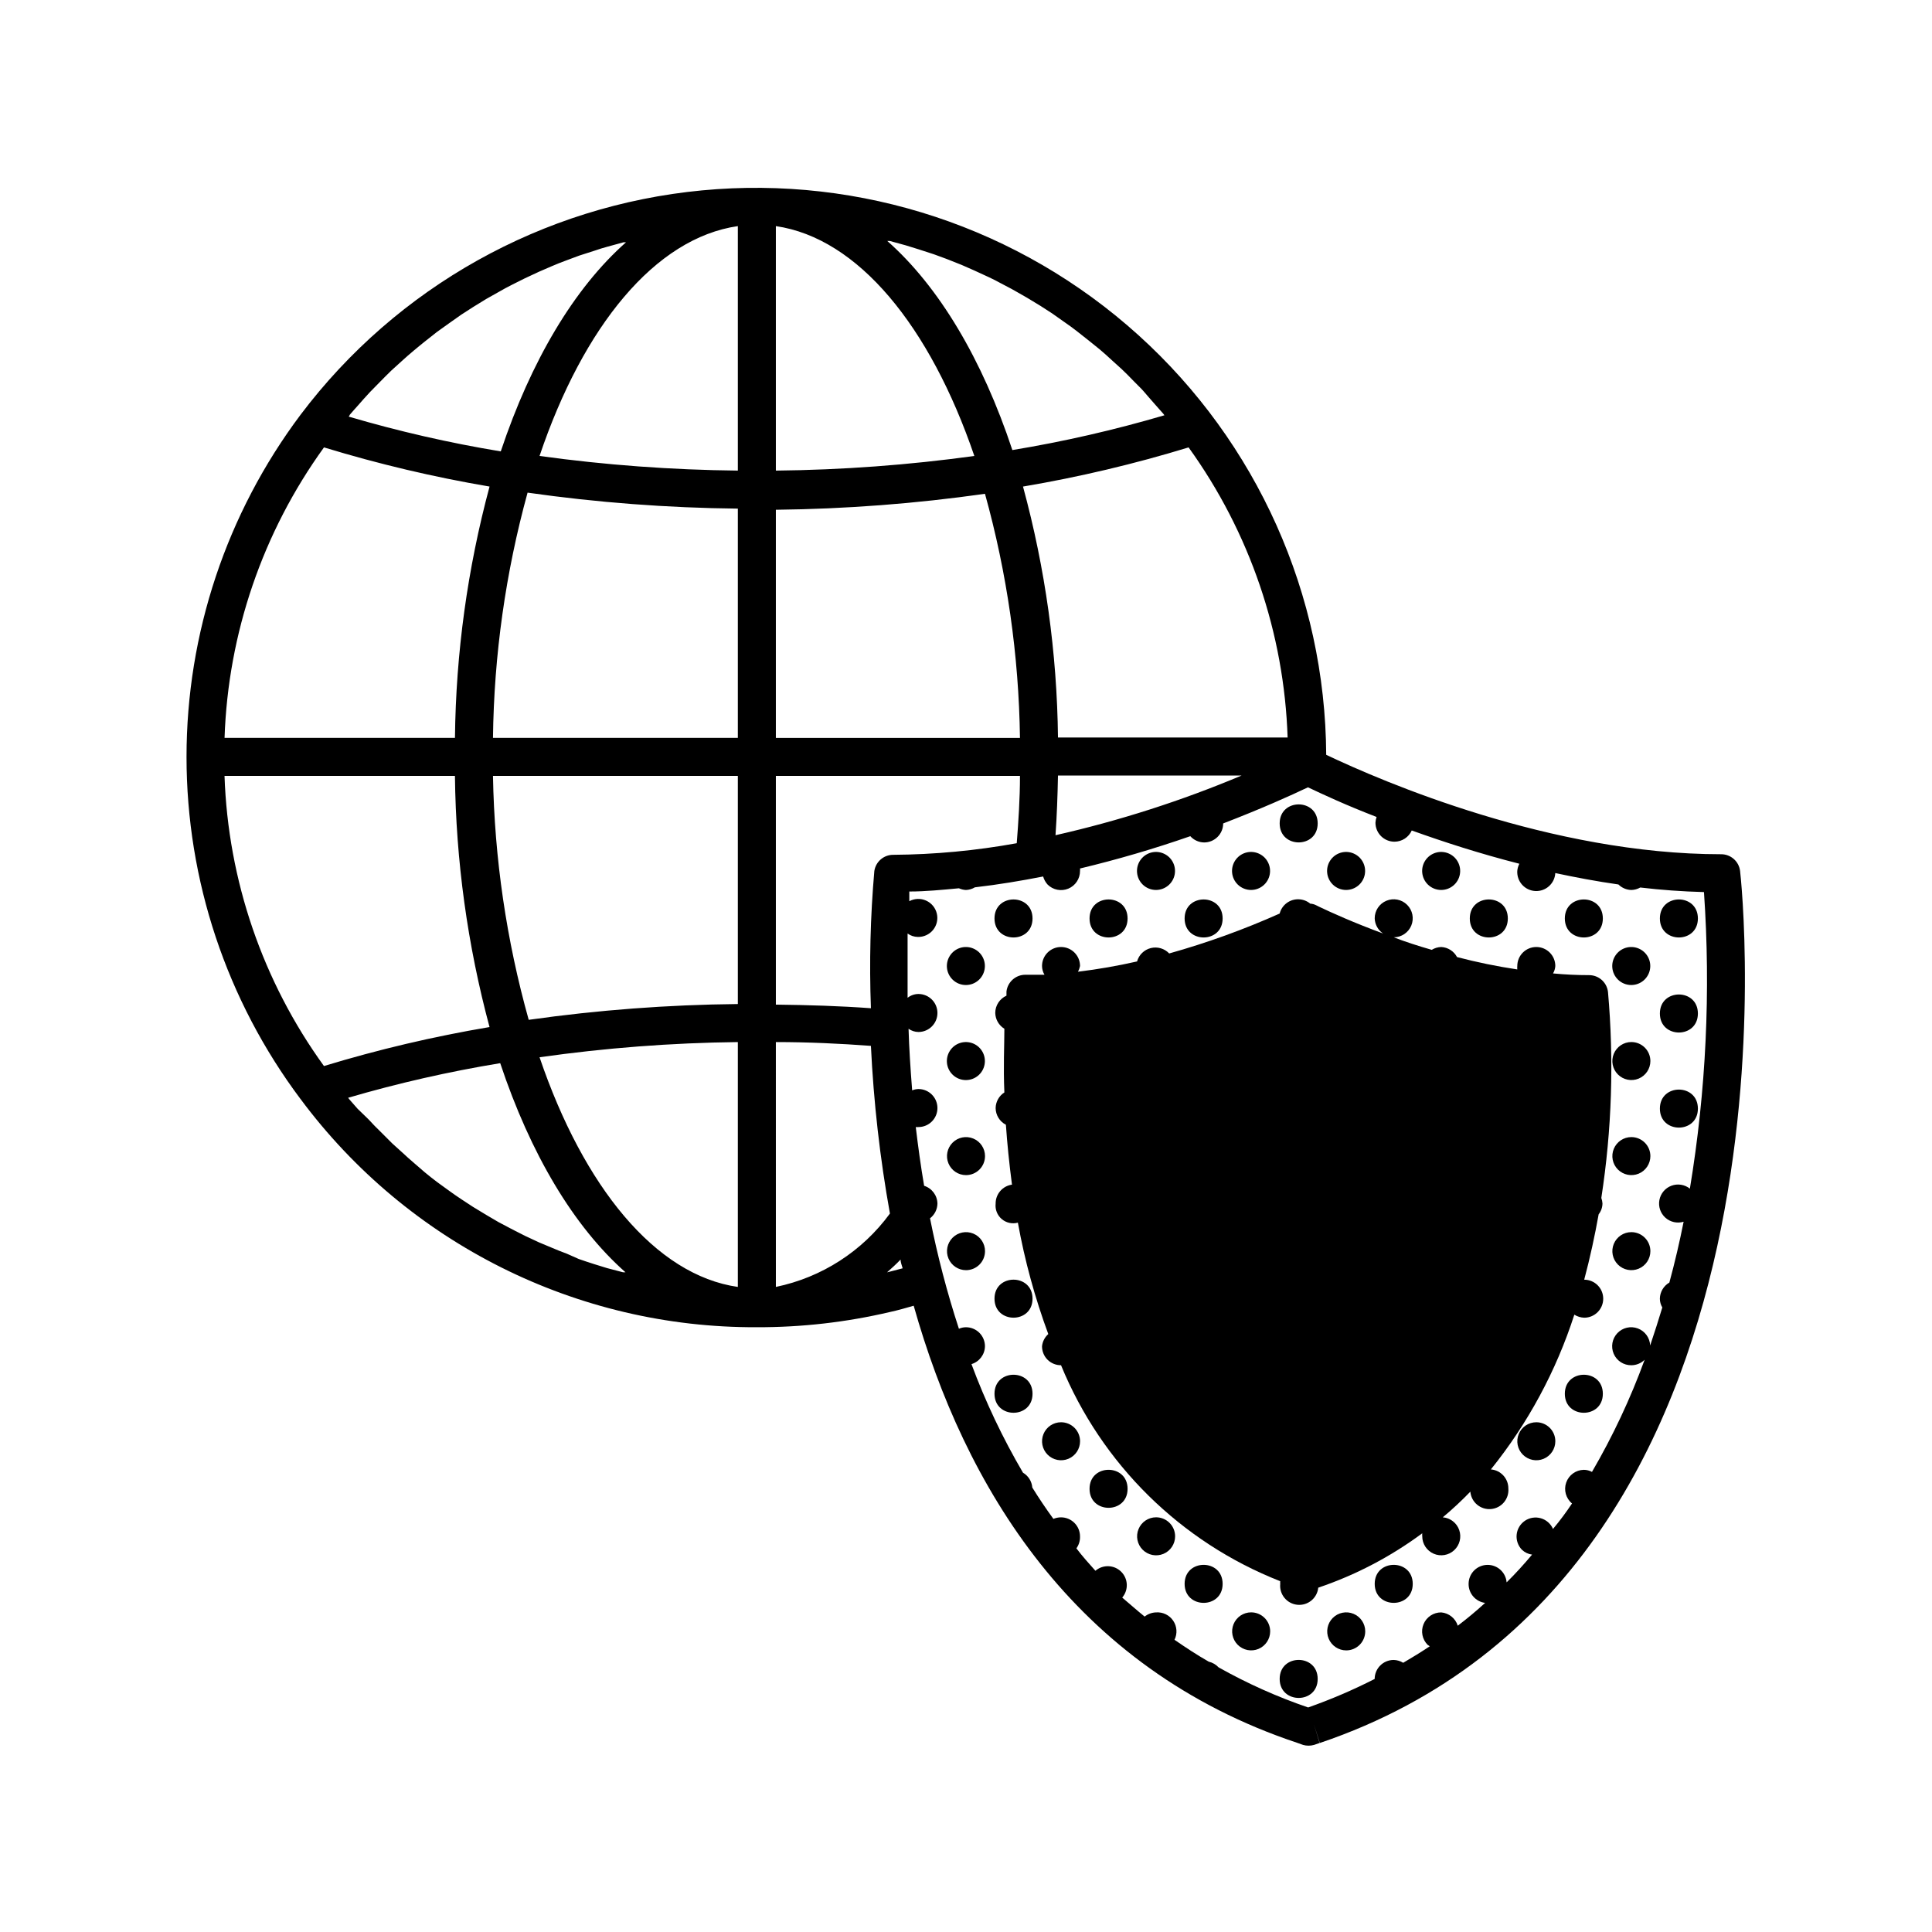
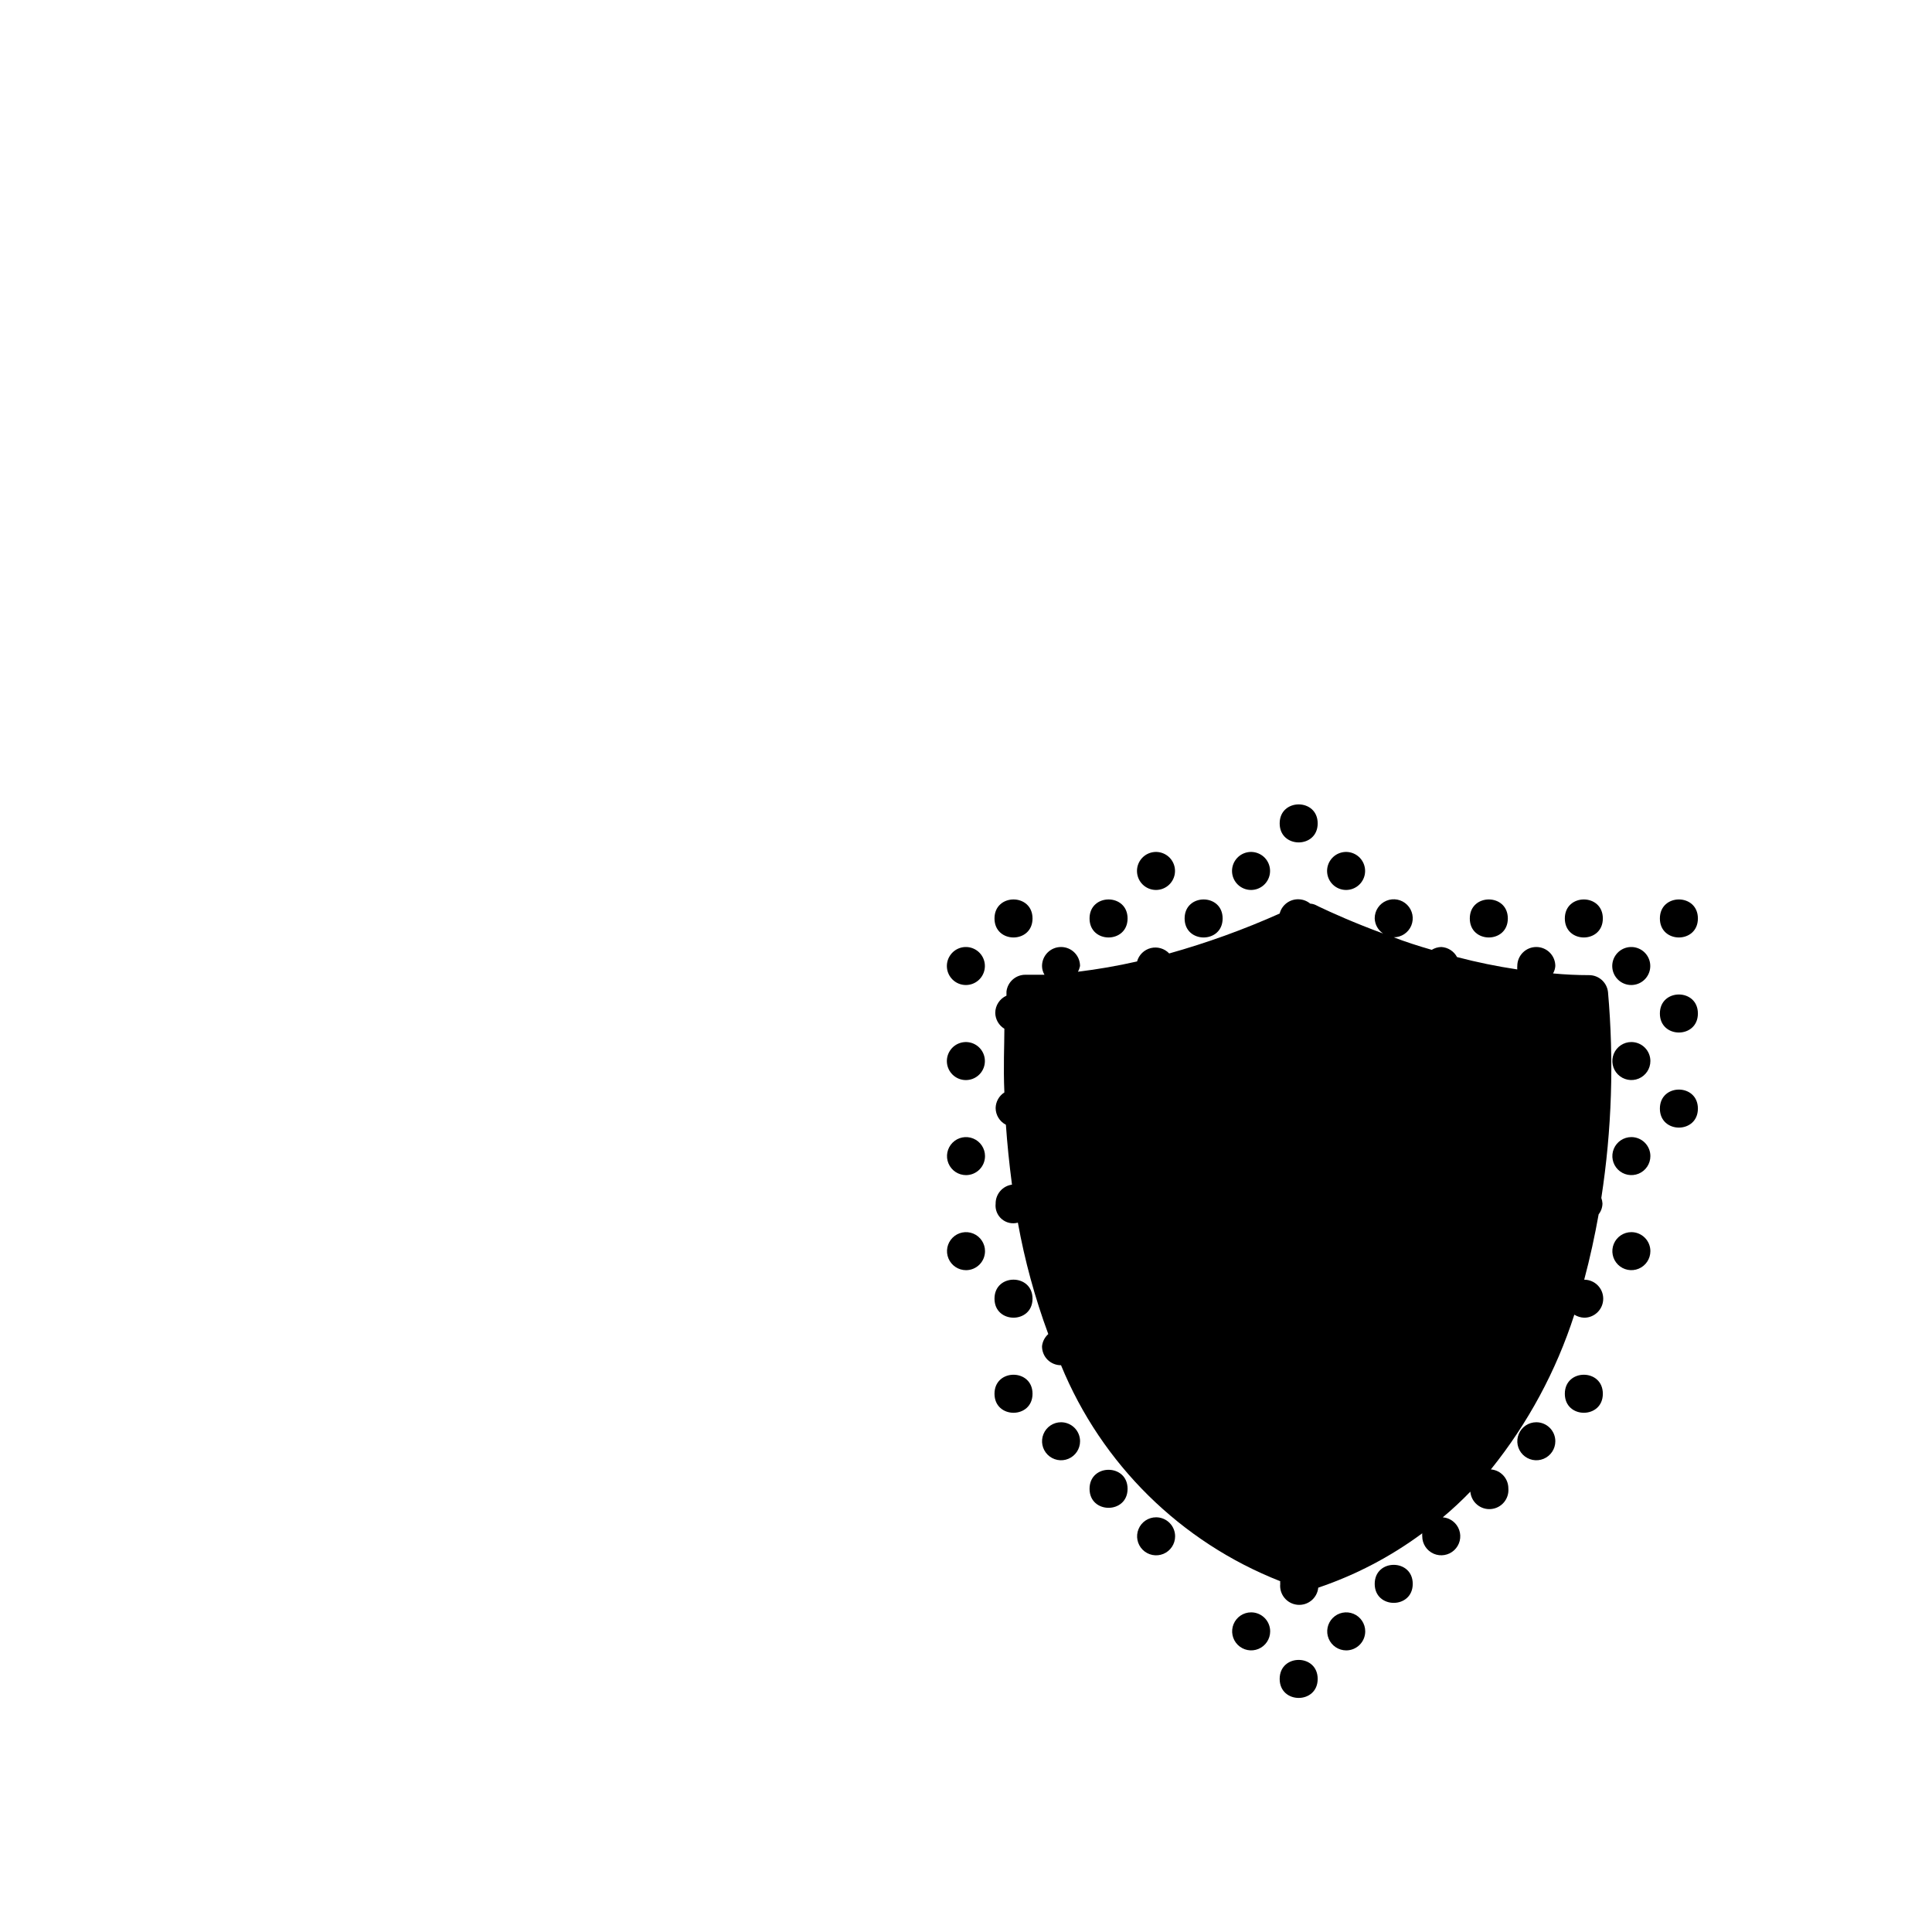
<svg xmlns="http://www.w3.org/2000/svg" fill="#000000" width="800px" height="800px" version="1.1" viewBox="144 144 512 512">
  <g>
-     <path d="m223.66 435.27c28.402 38.23 73.293 60.672 120.91 60.457 11.875 0.035 23.711-1.316 35.27-4.031 2.117-0.453 4.18-1.059 6.297-1.664 13.402 47.457 42.02 96.027 101.77 115.88l1.41 0.504v0.004c0.957 0.27 1.965 0.27 2.922 0l1.461-0.504-1.512-5.039 1.562 5.039c132.1-44.688 111.64-229.18 111.39-231.1-0.305-2.543-2.473-4.453-5.035-4.434-44.988 0-89.727-19.246-104.64-26.348l-0.004-0.004c-0.246-42.414-18.309-82.777-49.773-111.22-31.461-28.449-73.434-42.367-115.66-38.355-42.227 4.012-80.828 25.586-106.37 59.449-19.621 26.16-30.227 57.98-30.227 90.684s10.605 64.523 30.227 90.688zm226.31-184.24c0.754 0.906 1.562 1.715 2.316 2.621l0.301 0.402 0.004-0.004c-13.234 3.894-26.695 6.977-40.305 9.223-7.961-24.031-19.445-43.328-33.152-55.418h0.656l4.231 1.16 3.426 1.059 4.031 1.309 3.426 1.258 3.93 1.562 3.324 1.461 3.828 1.762c1.109 0.504 2.168 1.059 3.273 1.664 1.109 0.605 2.469 1.258 3.68 1.965l3.176 1.812 3.578 2.168 3.125 2.016 3.426 2.418c1.008 0.707 2.016 1.41 2.973 2.168l3.324 2.621 2.871 2.316c1.059 0.906 2.168 1.863 3.223 2.871l2.672 2.418c1.059 1.008 2.117 2.066 3.125 3.125 1.008 1.059 1.715 1.664 2.519 2.57 0.801 0.902 2.012 2.363 3.019 3.473zm35.266 88.418h-60.859c-0.258-22.473-3.371-44.82-9.27-66.504 14.836-2.512 29.492-5.977 43.883-10.379 16.207 22.48 25.348 49.281 26.246 76.984zm-246.46 98.395c-0.707-0.855-1.461-1.613-2.168-2.469l-0.352-0.453c13.234-3.875 26.695-6.934 40.305-9.172 8.012 24.031 19.445 43.277 33.199 55.418h-0.656l-4.231-1.109-3.426-1.059c-1.359-0.453-2.719-0.855-4.082-1.359l-3.172-1.406c-1.359-0.504-2.672-1.008-3.93-1.562l-3.375-1.41-3.777-1.762-3.273-1.664-3.727-1.965-3.176-1.863-3.578-2.168-3.074-2.016c-1.176-0.773-2.336-1.578-3.477-2.418l-2.922-2.117c-1.16-0.855-2.266-1.762-3.375-2.672l-2.621-2.266c-1.109-0.957-2.215-1.914-3.273-2.922l-2.621-2.367-3.223-3.223c-0.805-0.805-1.664-1.613-2.418-2.469-0.758-0.859-2.422-2.371-3.578-3.527zm-8.918-175.28c14.387 4.394 29.047 7.863 43.879 10.379-5.844 21.727-8.926 44.105-9.168 66.605h-61.062c0.938-27.711 10.113-54.512 26.352-76.984zm6.852-8.664c0.754-0.906 1.512-1.715 2.266-2.57 0.754-0.855 2.016-2.316 3.074-3.426l2.519-2.57c1.059-1.059 2.066-2.117 3.125-3.125l2.719-2.469c1.059-0.957 2.117-1.914 3.223-2.82 1.109-0.906 1.863-1.562 2.82-2.316l3.324-2.621 3.023-2.168 3.426-2.418 3.125-2.016 3.527-2.168 3.223-1.812c1.211-0.707 2.418-1.359 3.629-1.965l3.324-1.664 3.777-1.762 3.375-1.461c1.258-0.555 2.57-1.059 3.93-1.562l3.375-1.258 4.082-1.309c1.16-0.402 2.266-0.754 3.426-1.059l4.231-1.16h0.656c-13.754 12.141-25.191 31.438-33.199 55.418v0.004c-13.609-2.246-27.07-5.324-40.305-9.219 0.137-0.145 0.242-0.316 0.305-0.504zm187.01 111.44c0.352-5.039 0.555-10.48 0.656-15.82h48.668c-15.945 6.707-32.453 12-49.324 15.82zm-84.184-161.42v64.793c-17.582-0.18-35.133-1.477-52.551-3.879 11.59-34.363 30.633-57.738 52.551-60.914zm0 74.867v60.762h-64.891c0.266-21.969 3.344-43.809 9.168-64.992 18.461 2.625 37.074 4.039 55.723 4.231zm-64.891 70.836h64.891v60.457c-18.547 0.188-37.059 1.586-55.422 4.184-5.898-21.055-9.082-42.777-9.469-64.641zm64.891 70.535v64.891c-21.816-3.125-40.859-26.5-52.547-60.859l-0.004-0.004c17.41-2.477 34.965-3.824 52.551-4.027zm10.078 64.738-0.004-64.738c8.566 0 17.027 0.402 25.191 1.008 0.715 14.902 2.394 29.746 5.039 44.434-7.316 10.008-18.09 16.938-30.23 19.449zm26.094-110.08c-1.055 12.094-1.359 24.242-0.906 36.375-8.262-0.605-16.625-0.855-25.191-0.957v-60.609h64.691c0 6.047-0.402 11.992-0.855 17.836h-0.004c-10.805 1.965-21.762 2.996-32.746 3.074-2.492-0.004-4.613 1.816-4.988 4.281zm38.594-35.266h-64.691v-60.457c18.547-0.207 37.059-1.621 55.418-4.234 5.859 21.074 8.973 42.816 9.273 64.691zm-64.691-70.836v-64.793c21.816 3.176 40.859 26.551 52.598 60.91v0.004c-17.434 2.402-35 3.695-52.598 3.879zm-146.11 80.91h61.062c0.25 22.48 3.332 44.844 9.168 66.555-14.832 2.5-29.488 5.949-43.879 10.328-16.238-22.438-25.41-49.203-26.352-76.883zm175.58 131.55c1.211-1.059 2.418-2.168 3.578-3.375 0 0.754 0.352 1.562 0.555 2.316l-3.477 0.906zm111.59 115.32c-8.219-2.809-16.16-6.367-23.73-10.629-0.707-0.75-1.617-1.273-2.617-1.512-3.176-1.812-6.144-3.777-9.07-5.793v-0.004c0.801-1.617 0.672-3.543-0.34-5.043-1.008-1.5-2.742-2.344-4.547-2.211-1.102 0.031-2.164 0.418-3.023 1.109-2.066-1.664-4.031-3.426-5.945-5.039 1.715-2 1.598-4.977-0.262-6.84-1.863-1.859-4.84-1.977-6.84-0.262-1.762-1.965-3.527-3.93-5.039-5.945 0.668-0.922 1.004-2.039 0.957-3.176 0-1.336-0.531-2.617-1.477-3.562s-2.227-1.477-3.562-1.477c-0.691 0.004-1.375 0.141-2.016 0.406-1.98-2.719-3.848-5.492-5.594-8.312h0.004c-0.137-1.637-1.055-3.102-2.469-3.93-5.379-9.176-9.949-18.801-13.652-28.77 2.094-0.633 3.539-2.547 3.574-4.734 0-1.336-0.531-2.617-1.473-3.562-0.945-0.945-2.227-1.477-3.562-1.477-0.645 0-1.281 0.141-1.867 0.402-3.137-9.594-5.695-19.367-7.656-29.27 1.207-0.93 1.93-2.356 1.965-3.879-0.031-2.176-1.453-4.086-3.527-4.738-0.906-5.289-1.613-10.531-2.215-15.566 0.234 0.023 0.469 0.023 0.703 0 2.785 0 5.039-2.258 5.039-5.039s-2.254-5.039-5.039-5.039c-0.57 0.016-1.133 0.137-1.66 0.355-0.453-5.742-0.805-11.184-0.957-16.324 0.766 0.543 1.68 0.844 2.617 0.855 2.785 0 5.039-2.254 5.039-5.039 0-2.781-2.254-5.035-5.039-5.035-1.043 0.008-2.051 0.363-2.871 1.008v-17.027-0.004c0.793 0.578 1.742 0.895 2.723 0.906 1.562 0.039 3.055-0.652 4.039-1.867s1.348-2.82 0.98-4.34c-0.363-1.523-1.414-2.789-2.84-3.426-1.43-0.641-3.07-0.578-4.449 0.164v-2.57c4.383 0 8.766-0.453 13.148-0.855 0.59 0.266 1.223 0.422 1.867 0.453 0.836-0.035 1.648-0.277 2.367-0.707 6.144-0.707 12.191-1.715 18.086-2.871 0.223 0.781 0.617 1.504 1.16 2.117 1.441 1.453 3.617 1.887 5.508 1.105 1.891-0.785 3.117-2.637 3.106-4.684 0.027-0.219 0.027-0.438 0-0.656 9.879-2.363 19.633-5.219 29.223-8.562 0.941 1.039 2.273 1.645 3.676 1.66 1.336 0 2.617-0.531 3.562-1.477 0.945-0.941 1.477-2.223 1.477-3.562 10.078-3.879 17.938-7.406 22.469-9.574 3.93 1.863 10.078 4.734 18.188 7.859v0.004c-0.172 0.488-0.273 0.996-0.301 1.512 0 1.336 0.531 2.617 1.477 3.562 0.945 0.945 2.227 1.477 3.562 1.477 1.977-0.004 3.773-1.168 4.582-2.973 8.414 3.023 18.035 6.144 28.516 8.816-0.309 0.594-0.496 1.246-0.555 1.914-0.07 1.336 0.387 2.644 1.281 3.644 0.895 0.996 2.144 1.598 3.481 1.672 2.785 0.152 5.164-1.98 5.316-4.762 5.441 1.16 11.035 2.215 16.727 3.023 0.914 0.906 2.141 1.43 3.426 1.461 0.832-0.02 1.645-0.246 2.367-0.656 5.543 0.656 11.184 1.059 16.879 1.211v-0.004c1.816 26.254 0.566 52.633-3.731 78.598-1.379-1.098-3.234-1.391-4.887-0.777-1.652 0.617-2.863 2.051-3.191 3.785-0.328 1.73 0.27 3.512 1.586 4.688 1.312 1.18 3.144 1.582 4.832 1.07-1.059 5.34-2.316 10.73-3.777 16.121h-0.004c-1.531 0.887-2.488 2.512-2.516 4.281 0.008 0.816 0.23 1.617 0.652 2.32-1.008 3.324-2.066 6.648-3.223 10.078v-0.004c-0.082-2.023-1.363-3.801-3.258-4.512-1.895-0.715-4.031-0.227-5.426 1.238-1.395 1.469-1.777 3.625-0.973 5.481 0.805 1.859 2.644 3.051 4.668 3.031 1.32-0.004 2.59-0.527 3.527-1.461-3.762 10.305-8.434 20.25-13.957 29.727-0.664-0.363-1.41-0.555-2.164-0.555-2.109 0.039-3.969 1.383-4.668 3.371-0.695 1.988-0.082 4.203 1.543 5.547-1.512 2.266-3.176 4.535-5.039 6.75-0.598-1.371-1.773-2.41-3.211-2.828-1.438-0.418-2.984-0.176-4.227 0.66-1.242 0.84-2.047 2.184-2.195 3.676-0.148 1.488 0.371 2.969 1.422 4.035 0.734 0.691 1.668 1.133 2.668 1.258-2.117 2.519-4.383 5.039-6.75 7.356-0.211-2.621-2.406-4.641-5.039-4.633-2.781 0-5.035 2.254-5.035 5.039-0.023 2.543 1.859 4.707 4.383 5.035-2.316 2.117-4.734 4.133-7.254 6.047-0.609-1.957-2.344-3.352-4.387-3.527-2.047-0.012-3.894 1.215-4.68 3.106-0.785 1.891-0.348 4.07 1.105 5.512 0.176 0.129 0.359 0.246 0.555 0.352-2.266 1.512-4.637 2.973-7.055 4.383-0.758-0.469-1.629-0.73-2.519-0.754-2.781 0-5.039 2.254-5.039 5.035-5.703 2.91-11.594 5.434-17.633 7.559z" />
    <path d="m593.96 387.4c0 6.719-10.074 6.719-10.074 0 0-6.715 10.074-6.715 10.074 0" />
    <path d="m593.96 412.59c0 6.719-10.074 6.719-10.074 0s10.074-6.719 10.074 0" />
    <path d="m576.33 420.15c-2.039 0-3.875 1.227-4.656 3.109-0.777 1.883-0.348 4.051 1.094 5.488 1.441 1.441 3.609 1.875 5.492 1.094 1.879-0.781 3.109-2.617 3.109-4.656 0-1.336-0.531-2.617-1.477-3.562-0.945-0.941-2.227-1.473-3.562-1.473z" />
    <path d="m593.96 437.79c0 6.715-10.074 6.715-10.074 0 0-6.719 10.074-6.719 10.074 0" />
    <path d="m576.33 445.34c-2.039 0-3.875 1.23-4.656 3.113-0.777 1.883-0.348 4.047 1.094 5.488 1.441 1.441 3.609 1.871 5.492 1.094 1.879-0.781 3.109-2.617 3.109-4.656 0-1.336-0.531-2.617-1.477-3.562-0.945-0.945-2.227-1.477-3.562-1.477z" />
    <path d="m576.33 470.53c-2.039 0-3.875 1.227-4.656 3.109-0.777 1.883-0.348 4.051 1.094 5.492 1.441 1.441 3.609 1.871 5.492 1.09 1.879-0.777 3.109-2.613 3.109-4.652 0-1.336-0.531-2.617-1.477-3.562-0.945-0.945-2.227-1.477-3.562-1.477z" />
    <path d="m568.77 387.4c0 6.719-10.074 6.719-10.074 0 0-6.715 10.074-6.715 10.074 0" />
    <path d="m576.33 405.04c2.402-0.012 4.461-1.723 4.918-4.082 0.457-2.356-0.816-4.711-3.043-5.617-2.223-0.91-4.781-0.121-6.106 1.883-1.328 2.004-1.051 4.664 0.652 6.356 0.953 0.945 2.238 1.469 3.578 1.461z" />
    <path d="m568.77 513.36c0 6.719-10.074 6.719-10.074 0s10.074-6.719 10.074 0" />
-     <path d="m551.14 520.91c-2.035 0-3.875 1.227-4.652 3.109-0.781 1.883-0.352 4.051 1.09 5.488 1.441 1.441 3.609 1.875 5.492 1.094 1.883-0.781 3.109-2.617 3.109-4.656 0-1.336-0.531-2.617-1.477-3.562-0.945-0.941-2.227-1.473-3.562-1.473z" />
+     <path d="m551.14 520.91c-2.035 0-3.875 1.227-4.652 3.109-0.781 1.883-0.352 4.051 1.09 5.488 1.441 1.441 3.609 1.875 5.492 1.094 1.883-0.781 3.109-2.617 3.109-4.656 0-1.336-0.531-2.617-1.477-3.562-0.945-0.941-2.227-1.473-3.562-1.473" />
    <path d="m543.59 387.4c0 6.719-10.078 6.719-10.078 0 0-6.715 10.078-6.715 10.078 0" />
-     <path d="m525.95 379.85c2.406-0.016 4.465-1.723 4.918-4.082 0.457-2.359-0.816-4.715-3.039-5.621-2.227-0.91-4.781-0.121-6.109 1.883-1.324 2.004-1.051 4.664 0.656 6.359 0.949 0.941 2.238 1.469 3.574 1.461z" />
    <path d="m518.39 563.74c0 6.715-10.078 6.715-10.078 0 0-6.719 10.078-6.719 10.078 0" />
    <path d="m505.8 576.33c0-2.039-1.227-3.875-3.109-4.656-1.883-0.777-4.047-0.348-5.488 1.094-1.441 1.441-1.875 3.609-1.094 5.492 0.781 1.879 2.617 3.109 4.656 3.109 1.336 0 2.617-0.531 3.562-1.477 0.945-0.945 1.473-2.227 1.473-3.562z" />
    <path d="m493.2 362.21c0 6.719-10.074 6.719-10.074 0 0-6.715 10.074-6.715 10.074 0" />
    <path d="m500.76 379.85c2.402-0.016 4.461-1.723 4.918-4.082 0.453-2.359-0.82-4.715-3.043-5.621-2.227-0.91-4.781-0.121-6.106 1.883-1.328 2.004-1.055 4.664 0.652 6.359 0.949 0.941 2.238 1.469 3.578 1.461z" />
    <path d="m475.57 571.29c-2.039 0-3.875 1.227-4.656 3.109-0.777 1.883-0.348 4.051 1.094 5.492 1.441 1.441 3.609 1.871 5.488 1.094 1.883-0.781 3.113-2.617 3.113-4.656 0-1.336-0.531-2.617-1.477-3.562-0.945-0.945-2.227-1.477-3.562-1.477z" />
    <path d="m493.2 588.93c0 6.719-10.074 6.719-10.074 0 0-6.715 10.074-6.715 10.074 0" />
    <path d="m468.01 387.4c0 6.719-10.074 6.719-10.074 0 0-6.715 10.074-6.715 10.074 0" />
    <path d="m475.57 379.85c2.402-0.016 4.461-1.723 4.918-4.082s-0.816-4.715-3.043-5.621c-2.223-0.91-4.781-0.121-6.106 1.883-1.328 2.004-1.055 4.664 0.652 6.359 0.953 0.941 2.238 1.469 3.578 1.461z" />
    <path d="m450.38 546.1c-2.039 0-3.875 1.23-4.652 3.113-0.781 1.883-0.352 4.047 1.09 5.488s3.609 1.871 5.492 1.094c1.883-0.781 3.109-2.617 3.109-4.656 0-1.336-0.531-2.617-1.477-3.562-0.945-0.945-2.227-1.477-3.562-1.477z" />
-     <path d="m468.01 563.74c0 6.715-10.074 6.715-10.074 0 0-6.719 10.074-6.719 10.074 0" />
    <path d="m442.82 387.4c0 6.719-10.078 6.719-10.078 0 0-6.715 10.078-6.715 10.078 0" />
    <path d="m450.38 379.85c2.402-0.016 4.461-1.723 4.918-4.082s-0.816-4.715-3.043-5.621c-2.223-0.91-4.777-0.121-6.106 1.883-1.324 2.004-1.051 4.664 0.652 6.359 0.953 0.941 2.238 1.469 3.578 1.461z" />
    <path d="m425.19 520.91c-2.035 0-3.875 1.227-4.652 3.109-0.781 1.883-0.348 4.051 1.09 5.488 1.441 1.441 3.609 1.875 5.492 1.094 1.883-0.781 3.109-2.617 3.109-4.656 0-1.336-0.531-2.617-1.477-3.562-0.945-0.941-2.227-1.473-3.562-1.473z" />
    <path d="m442.82 538.55c0 6.715-10.078 6.715-10.078 0 0-6.719 10.078-6.719 10.078 0" />
    <path d="m417.63 387.4c0 6.719-10.078 6.719-10.078 0 0-6.715 10.078-6.715 10.078 0" />
    <path d="m405.04 450.38c0-2.039-1.227-3.875-3.109-4.652-1.883-0.781-4.051-0.352-5.488 1.09-1.441 1.441-1.875 3.609-1.094 5.492 0.781 1.883 2.617 3.109 4.656 3.109 1.336 0 2.617-0.531 3.562-1.477 0.941-0.945 1.473-2.227 1.473-3.562z" />
    <path d="m417.63 488.16c0 6.719-10.078 6.719-10.078 0 0-6.715 10.078-6.715 10.078 0" />
    <path d="m405.04 475.57c0-2.039-1.227-3.875-3.109-4.656-1.883-0.777-4.051-0.348-5.488 1.094-1.441 1.441-1.875 3.609-1.094 5.488 0.781 1.883 2.617 3.113 4.656 3.113 1.336 0 2.617-0.531 3.562-1.477 0.941-0.945 1.473-2.227 1.473-3.562z" />
    <path d="m417.63 513.36c0 6.719-10.078 6.719-10.078 0s10.078-6.719 10.078 0" />
    <path d="m421.61 504.34c0.949 0.945 2.238 1.469 3.574 1.461 10.746 26.207 31.73 46.883 58.09 57.234-0.023 0.234-0.023 0.473 0 0.707-0.277 2.781 1.754 5.262 4.535 5.539 2.781 0.281 5.262-1.75 5.543-4.531 9.879-3.34 19.176-8.203 27.559-14.41-0.023 0.266-0.023 0.539 0 0.805 0.004 2 1.195 3.809 3.027 4.606 1.832 0.797 3.965 0.434 5.434-0.926 1.465-1.355 1.992-3.453 1.336-5.344-0.652-1.891-2.363-3.215-4.356-3.375 2.551-2.133 4.992-4.406 7.305-6.801 0.234 2.785 2.684 4.848 5.465 4.609 2.781-0.234 4.848-2.684 4.609-5.465 0.008-2.633-2.012-4.828-4.633-5.039 9.816-12.203 17.312-26.102 22.117-41.008 0.785 0.492 1.691 0.77 2.617 0.805 2.785 0 5.039-2.254 5.039-5.039 0-2.781-2.254-5.035-5.039-5.035 1.562-5.844 2.82-11.688 3.828-17.332h0.004c0.641-0.82 0.996-1.832 1.008-2.871-0.031-0.5-0.133-0.992-0.305-1.461 2.789-18.066 3.379-36.406 1.766-54.613-0.309-2.547-2.477-4.453-5.039-4.434-3.156 0-6.332-0.152-9.523-0.453 0.352-0.602 0.559-1.273 0.605-1.965 0-2.785-2.254-5.039-5.039-5.039-2.781 0-5.039 2.254-5.039 5.039-0.027 0.301-0.027 0.605 0 0.906-5.375-0.805-10.707-1.898-15.969-3.277-0.828-1.562-2.414-2.574-4.184-2.668-0.891 0.023-1.758 0.285-2.516 0.754-3.68-1.059-7.106-2.168-10.078-3.324 2.039 0 3.875-1.227 4.656-3.109 0.777-1.883 0.348-4.051-1.094-5.492-1.441-1.441-3.609-1.871-5.492-1.09-1.879 0.777-3.109 2.617-3.109 4.652 0.047 1.625 0.871 3.125 2.219 4.031-7.809-2.871-13.805-5.594-16.977-7.106l-0.805-0.402h-0.004c-0.469-0.238-0.984-0.375-1.512-0.402-0.867-0.719-1.949-1.125-3.074-1.156-2.356-0.078-4.449 1.492-5.035 3.777-9.488 4.238-19.27 7.773-29.273 10.578-1.25-1.316-3.109-1.863-4.875-1.426-1.762 0.438-3.152 1.793-3.641 3.543-5.172 1.176-10.402 2.086-15.668 2.723 0.262-0.477 0.445-0.984 0.555-1.512 0-2.785-2.254-5.039-5.039-5.039-2.781 0-5.035 2.254-5.035 5.039 0.008 0.816 0.234 1.617 0.652 2.316h-5.039 0.004c-2.562-0.02-4.734 1.891-5.039 4.434v1.109c-1.805 0.809-2.969 2.606-2.973 4.582 0.043 1.715 0.953 3.293 2.418 4.184 0 4.434-0.301 10.078 0 16.879v-0.004c-1.414 0.906-2.281 2.457-2.316 4.133 0.012 1.867 1.059 3.574 2.719 4.434 0.352 5.039 0.855 10.078 1.613 15.871-2.504 0.352-4.359 2.508-4.332 5.039-0.172 1.543 0.43 3.07 1.609 4.078 1.184 1.012 2.785 1.367 4.285 0.957 1.82 10.059 4.519 19.938 8.059 29.523-0.934 0.832-1.527 1.98-1.66 3.227-0.008 1.336 0.516 2.625 1.461 3.574z" />
    <path d="m400 405.04c2.402-0.012 4.461-1.723 4.914-4.082 0.457-2.356-0.816-4.711-3.039-5.617-2.227-0.91-4.781-0.121-6.106 1.883-1.328 2.004-1.055 4.664 0.652 6.356 0.949 0.945 2.238 1.469 3.578 1.461z" />
    <path d="m400 430.23c2.402-0.012 4.461-1.723 4.914-4.082 0.457-2.359-0.816-4.711-3.039-5.621-2.227-0.906-4.781-0.117-6.106 1.887-1.328 2.004-1.055 4.664 0.652 6.356 0.949 0.945 2.238 1.469 3.578 1.461z" />
  </g>
</svg>